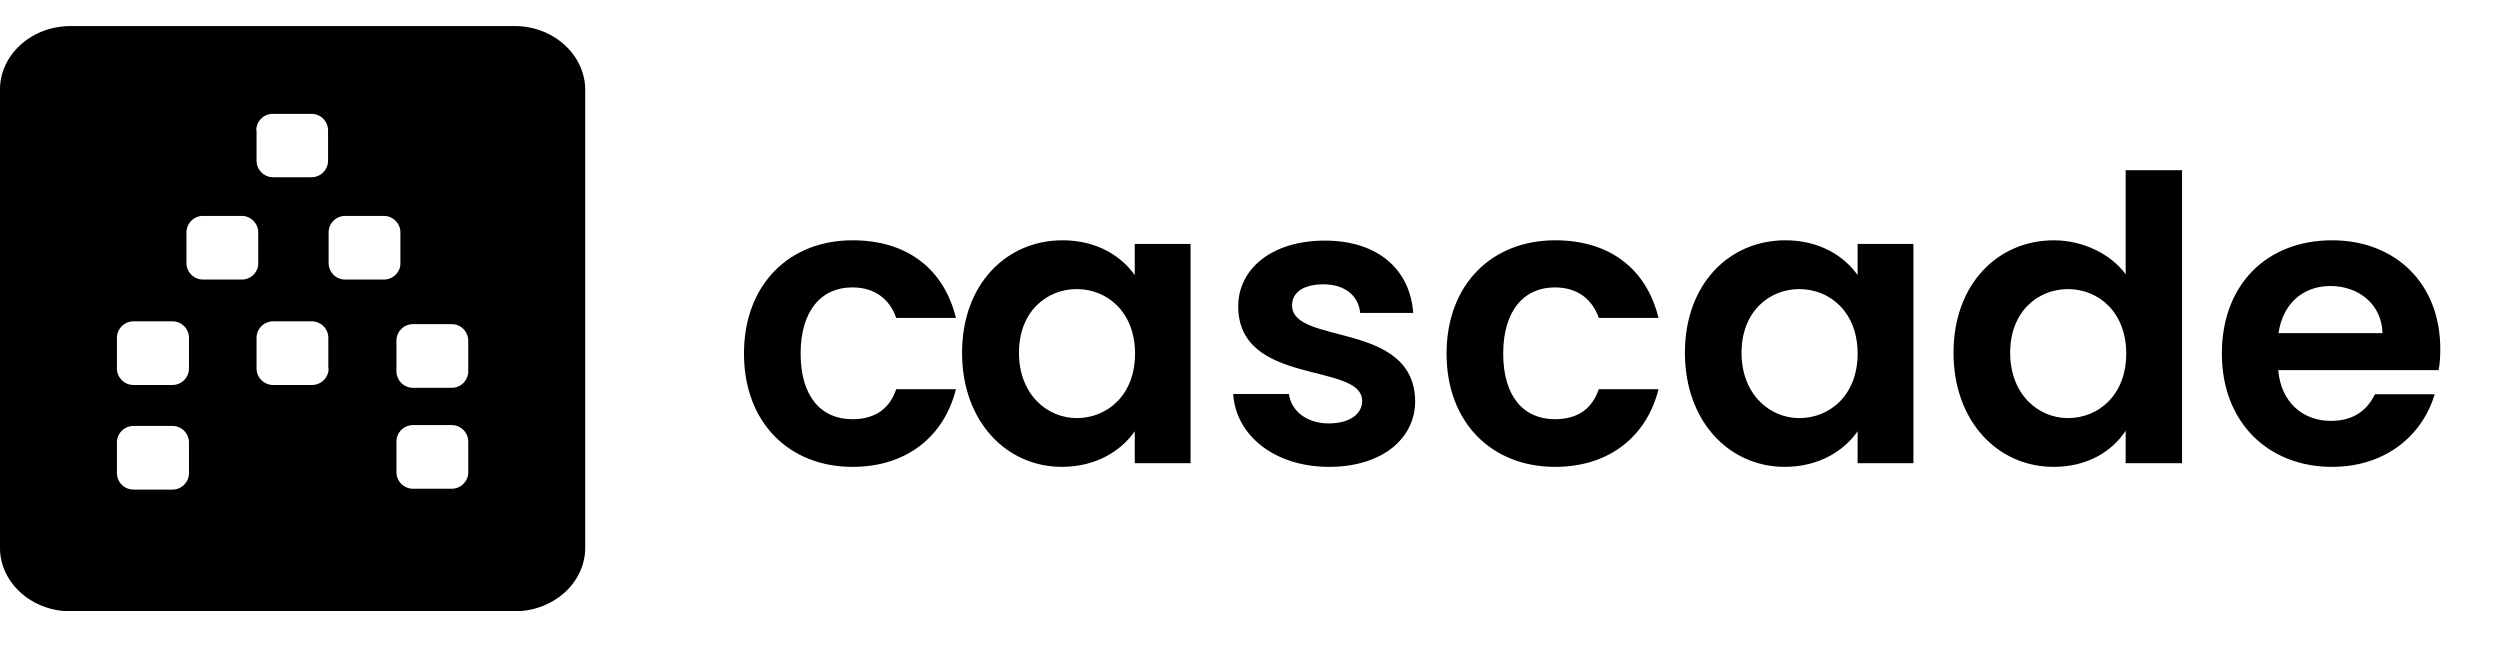
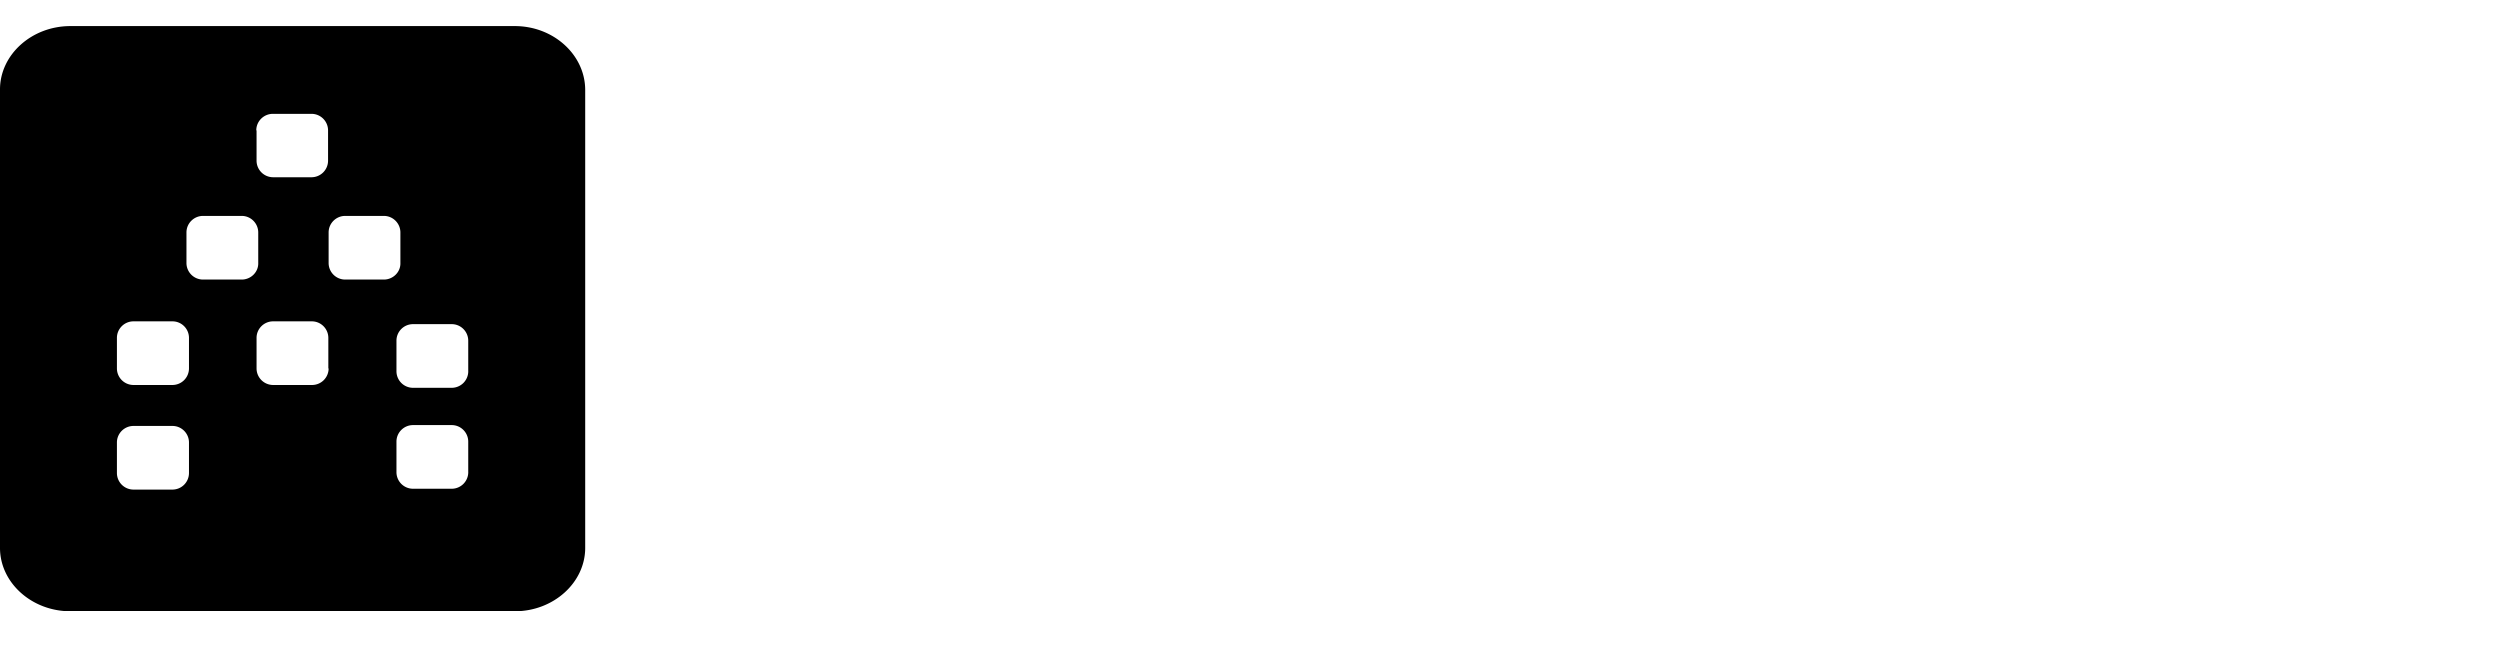
<svg xmlns="http://www.w3.org/2000/svg" width="115" height="30" fill="none" viewBox="0 0 125 30">
  <g fill="CurrentColor" clip-path="url(#a)">
-     <path d="M42.625 10.71c2.734 0 4.57 1.431 5.173 3.884h-2.986c-.322-.925-1.051-1.528-2.201-1.528-1.542 0-2.58 1.164-2.58 3.309 0 2.145 1.024 3.28 2.58 3.28 1.15 0 1.864-.518 2.2-1.5h2.987c-.589 2.342-2.44 3.884-5.173 3.884-3.169 0-5.426-2.215-5.426-5.664s2.257-5.664 5.426-5.664ZM53.121 10.71c1.767 0 2.972.828 3.617 1.74v-1.557h2.79v10.964h-2.79v-1.599c-.659.954-1.907 1.78-3.645 1.78-2.776 0-4.99-2.27-4.99-5.705s2.228-5.622 5.018-5.622Zm.715 2.44c-1.486 0-2.888 1.108-2.888 3.183 0 2.075 1.402 3.267 2.888 3.267 1.528 0 2.916-1.15 2.916-3.225s-1.388-3.225-2.916-3.225ZM66.454 22.039c-2.748 0-4.669-1.598-4.795-3.645h2.79c.098.827.87 1.472 1.977 1.472 1.093 0 1.682-.49 1.682-1.122 0-1.962-6.197-.715-6.197-4.738 0-1.823 1.627-3.28 4.333-3.28 2.65 0 4.262 1.443 4.416 3.616h-2.65c-.084-.855-.757-1.43-1.837-1.43-1.023 0-1.57.42-1.57 1.052 0 2.005 6.085.757 6.155 4.766.014 1.879-1.64 3.309-4.304 3.309ZM77.754 10.71c2.734 0 4.57 1.431 5.173 3.884h-2.986c-.323-.925-1.052-1.528-2.201-1.528-1.542 0-2.58 1.164-2.58 3.309 0 2.145 1.024 3.28 2.58 3.28 1.15 0 1.864-.518 2.2-1.5h2.987c-.589 2.342-2.44 3.884-5.173 3.884-3.169 0-5.426-2.215-5.426-5.664s2.257-5.664 5.426-5.664ZM89.264 10.71c1.767 0 2.972.828 3.617 1.74v-1.557h2.79v10.964h-2.79v-1.599c-.659.954-1.906 1.78-3.645 1.78-2.776 0-4.99-2.27-4.99-5.705s2.214-5.622 5.018-5.622Zm.701 2.44c-1.486 0-2.888 1.108-2.888 3.183 0 2.075 1.402 3.267 2.888 3.267 1.528 0 2.916-1.15 2.916-3.225s-1.388-3.225-2.916-3.225ZM102.695 10.711c1.444 0 2.832.673 3.589 1.696v-5.2h2.818v14.65h-2.818V20.23c-.659 1.01-1.879 1.809-3.603 1.809-2.79 0-5.005-2.271-5.005-5.706 0-3.435 2.215-5.622 5.019-5.622Zm.701 2.44c-1.486 0-2.888 1.107-2.888 3.182s1.402 3.267 2.888 3.267c1.528 0 2.916-1.15 2.916-3.225s-1.388-3.225-2.916-3.225ZM116.603 22.039c-3.183 0-5.51-2.215-5.51-5.664 0-3.463 2.257-5.664 5.51-5.664 3.168 0 5.411 2.159 5.411 5.426 0 .35-.014.715-.084 1.065h-8.019c.14 1.626 1.248 2.538 2.635 2.538 1.192 0 1.837-.59 2.202-1.332h2.986c-.603 2.033-2.426 3.63-5.131 3.63Zm-2.678-6.688h5.201c-.042-1.444-1.192-2.355-2.608-2.355-1.331 0-2.369.841-2.593 2.355Z" />
    <path fill-rule="evenodd" d="M25.74 0H3.52C1.584 0 0 1.43 0 3.168v22.923c0 1.738 1.584 3.168 3.519 3.168H25.74c1.935 0 3.52-1.43 3.52-3.168V3.168C29.244 1.43 27.674 0 25.74 0ZM12.814 5.215c0-.462.379-.827.827-.827h1.935c.463 0 .827.379.827.827V6.73a.829.829 0 0 1-.827.828h-1.92a.829.829 0 0 1-.828-.828V5.215h-.014ZM9.449 22.348a.829.829 0 0 1-.827.827H6.673a.829.829 0 0 1-.827-.828V20.82c0-.462.379-.827.827-.827h1.95c.462 0 .826.379.826.827v1.529Zm0-5.23a.829.829 0 0 1-.827.827H6.673a.829.829 0 0 1-.827-.827V15.59c0-.463.379-.827.827-.827h1.95c.462 0 .826.378.826.827v1.528Zm2.636-4.444H10.15a.829.829 0 0 1-.827-.827v-1.528c0-.463.379-.828.827-.828h1.935c.463 0 .827.379.827.828v1.528c.014.448-.364.827-.827.827Zm4.346 4.444a.829.829 0 0 1-.827.827h-1.949a.829.829 0 0 1-.827-.827V15.59c0-.463.379-.827.827-.827h1.935c.463 0 .827.378.827.827v1.528h.014Zm2.762-4.444h-1.935a.829.829 0 0 1-.827-.827v-1.528c0-.463.379-.828.827-.828h1.935c.463 0 .827.379.827.828v1.528c.014.448-.364.827-.827.827Zm4.22 9.631a.829.829 0 0 1-.827.828H20.65a.829.829 0 0 1-.827-.828v-1.528c0-.462.378-.827.827-.827h1.935c.463 0 .827.379.827.827v1.528Zm0-5.047a.829.829 0 0 1-.827.828H20.65a.829.829 0 0 1-.827-.828V15.73c0-.463.378-.827.827-.827h1.935c.463 0 .827.378.827.827v1.528Z" clip-rule="evenodd" />
  </g>
  <defs>
    <clipPath id="a">
      <path fill="#fff" d="M0 0h125v29.245H0z" />
    </clipPath>
  </defs>
</svg>